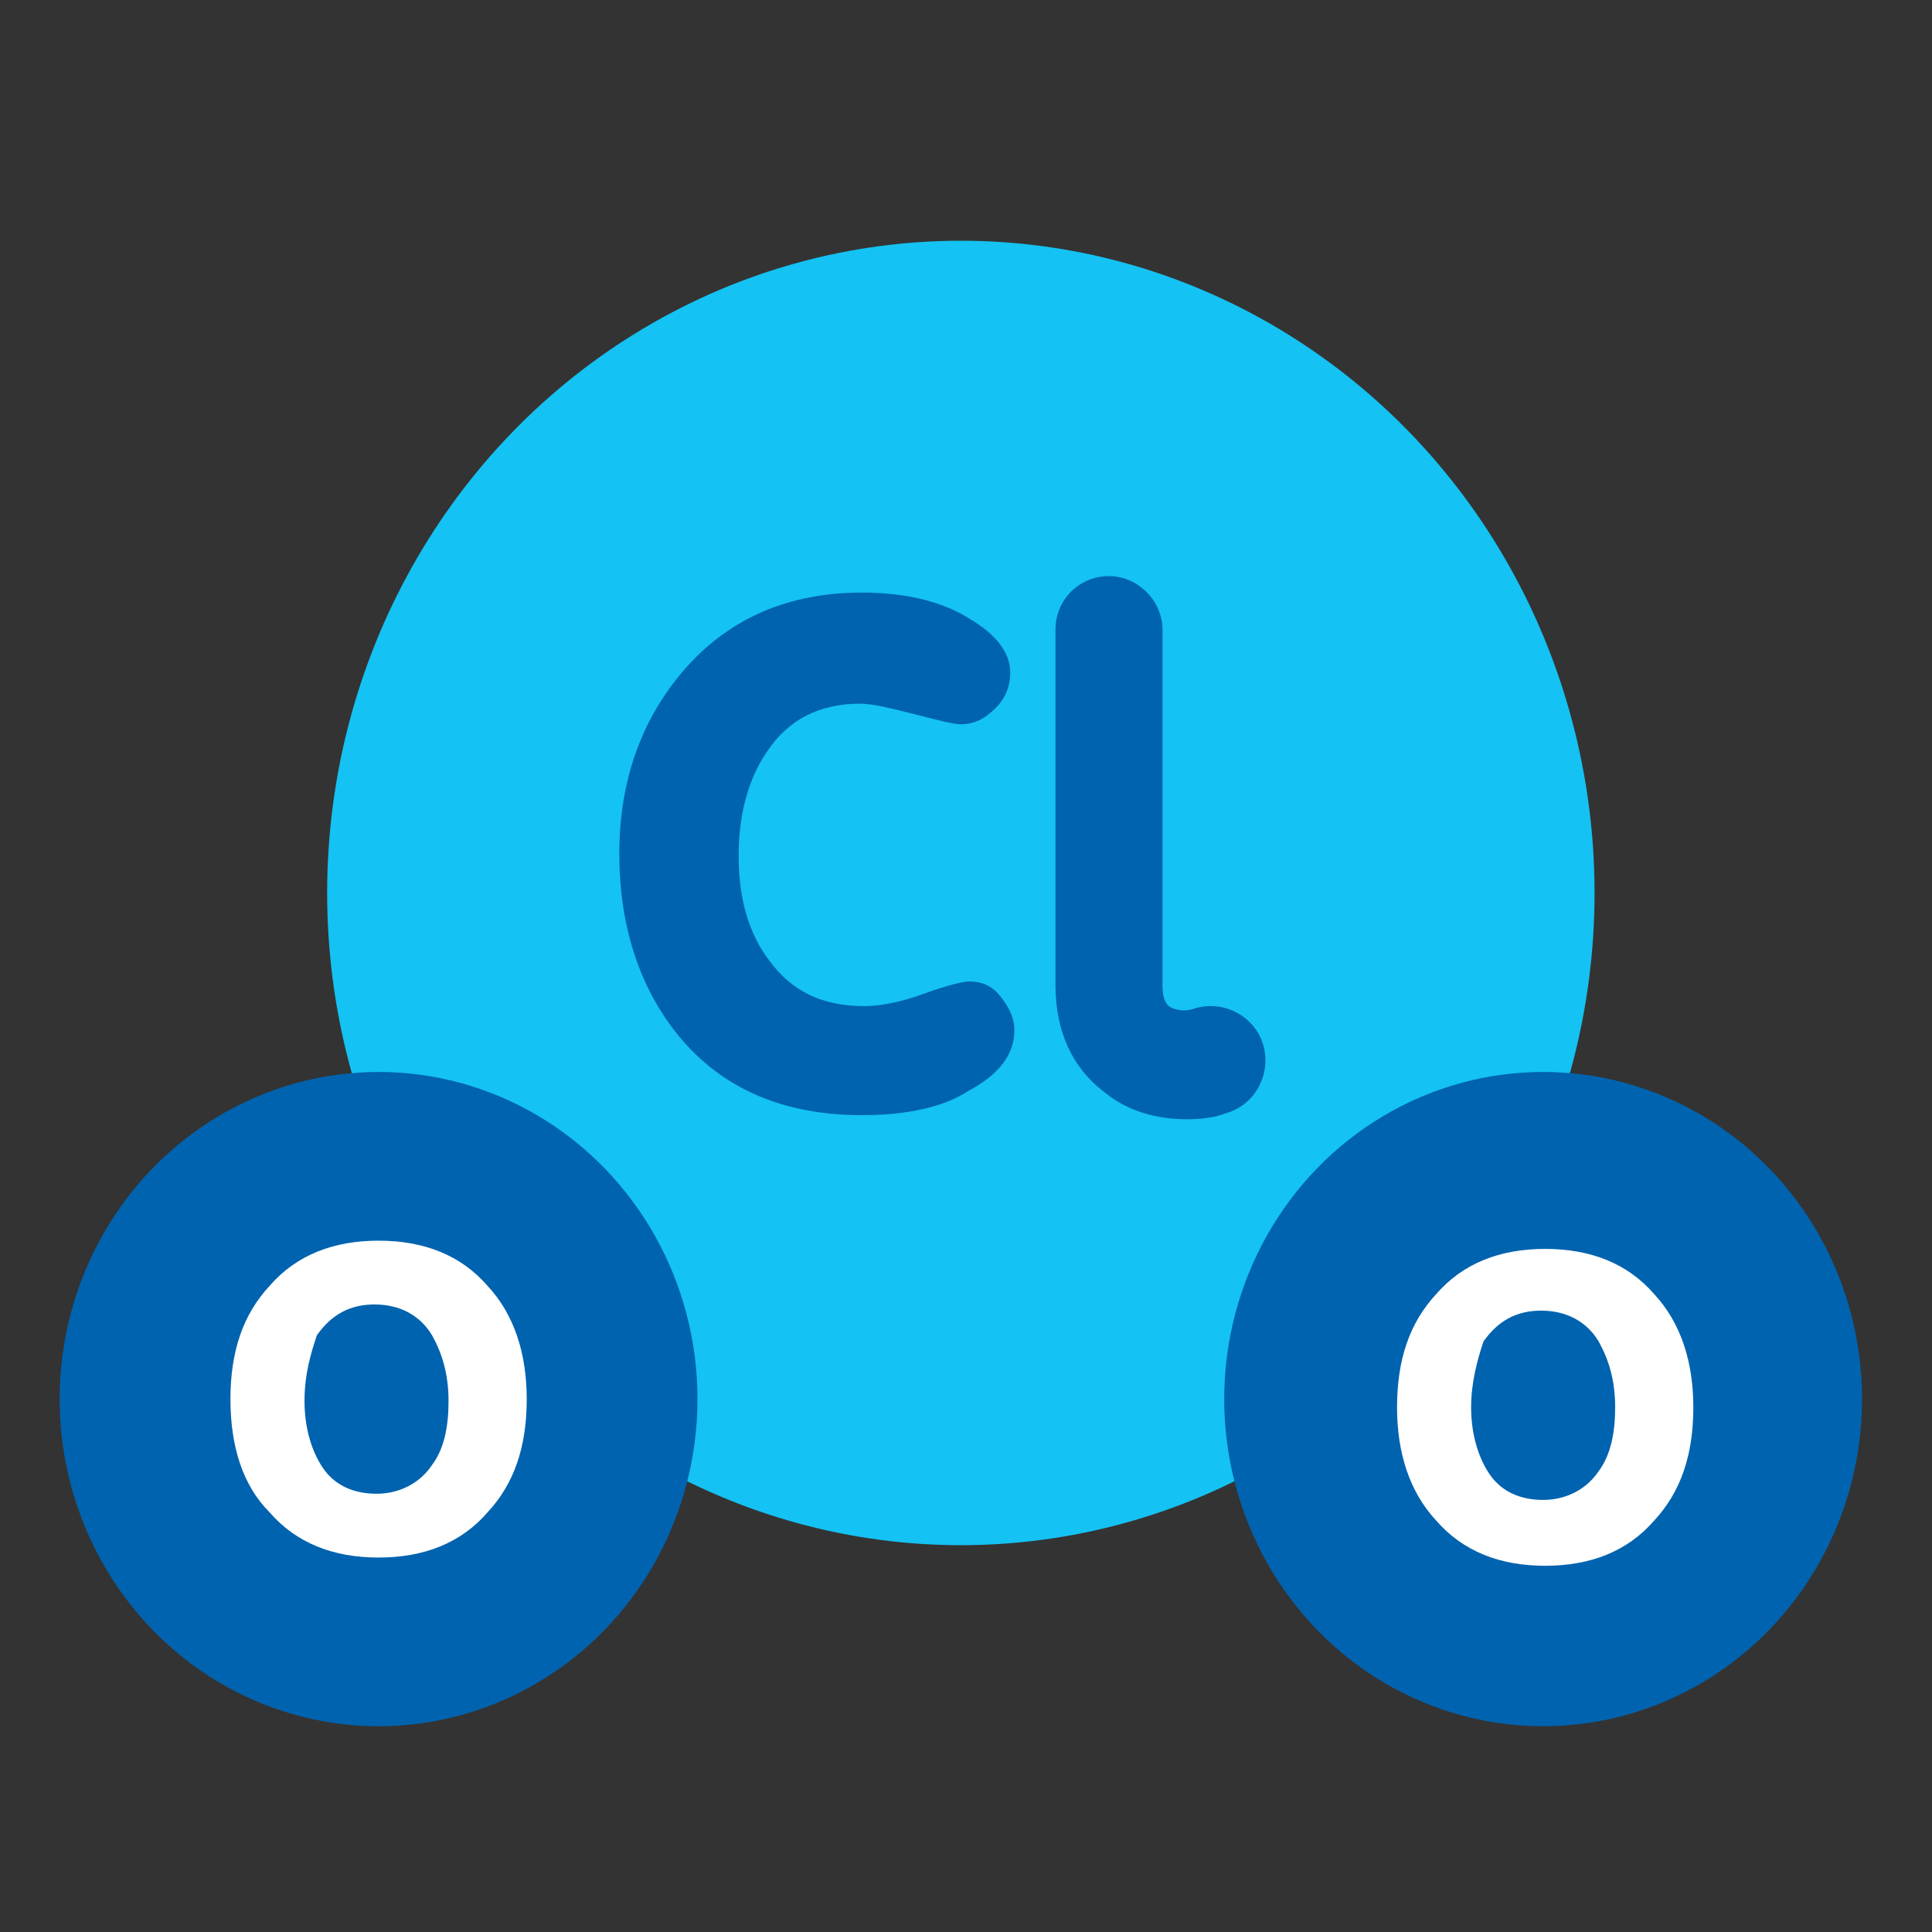
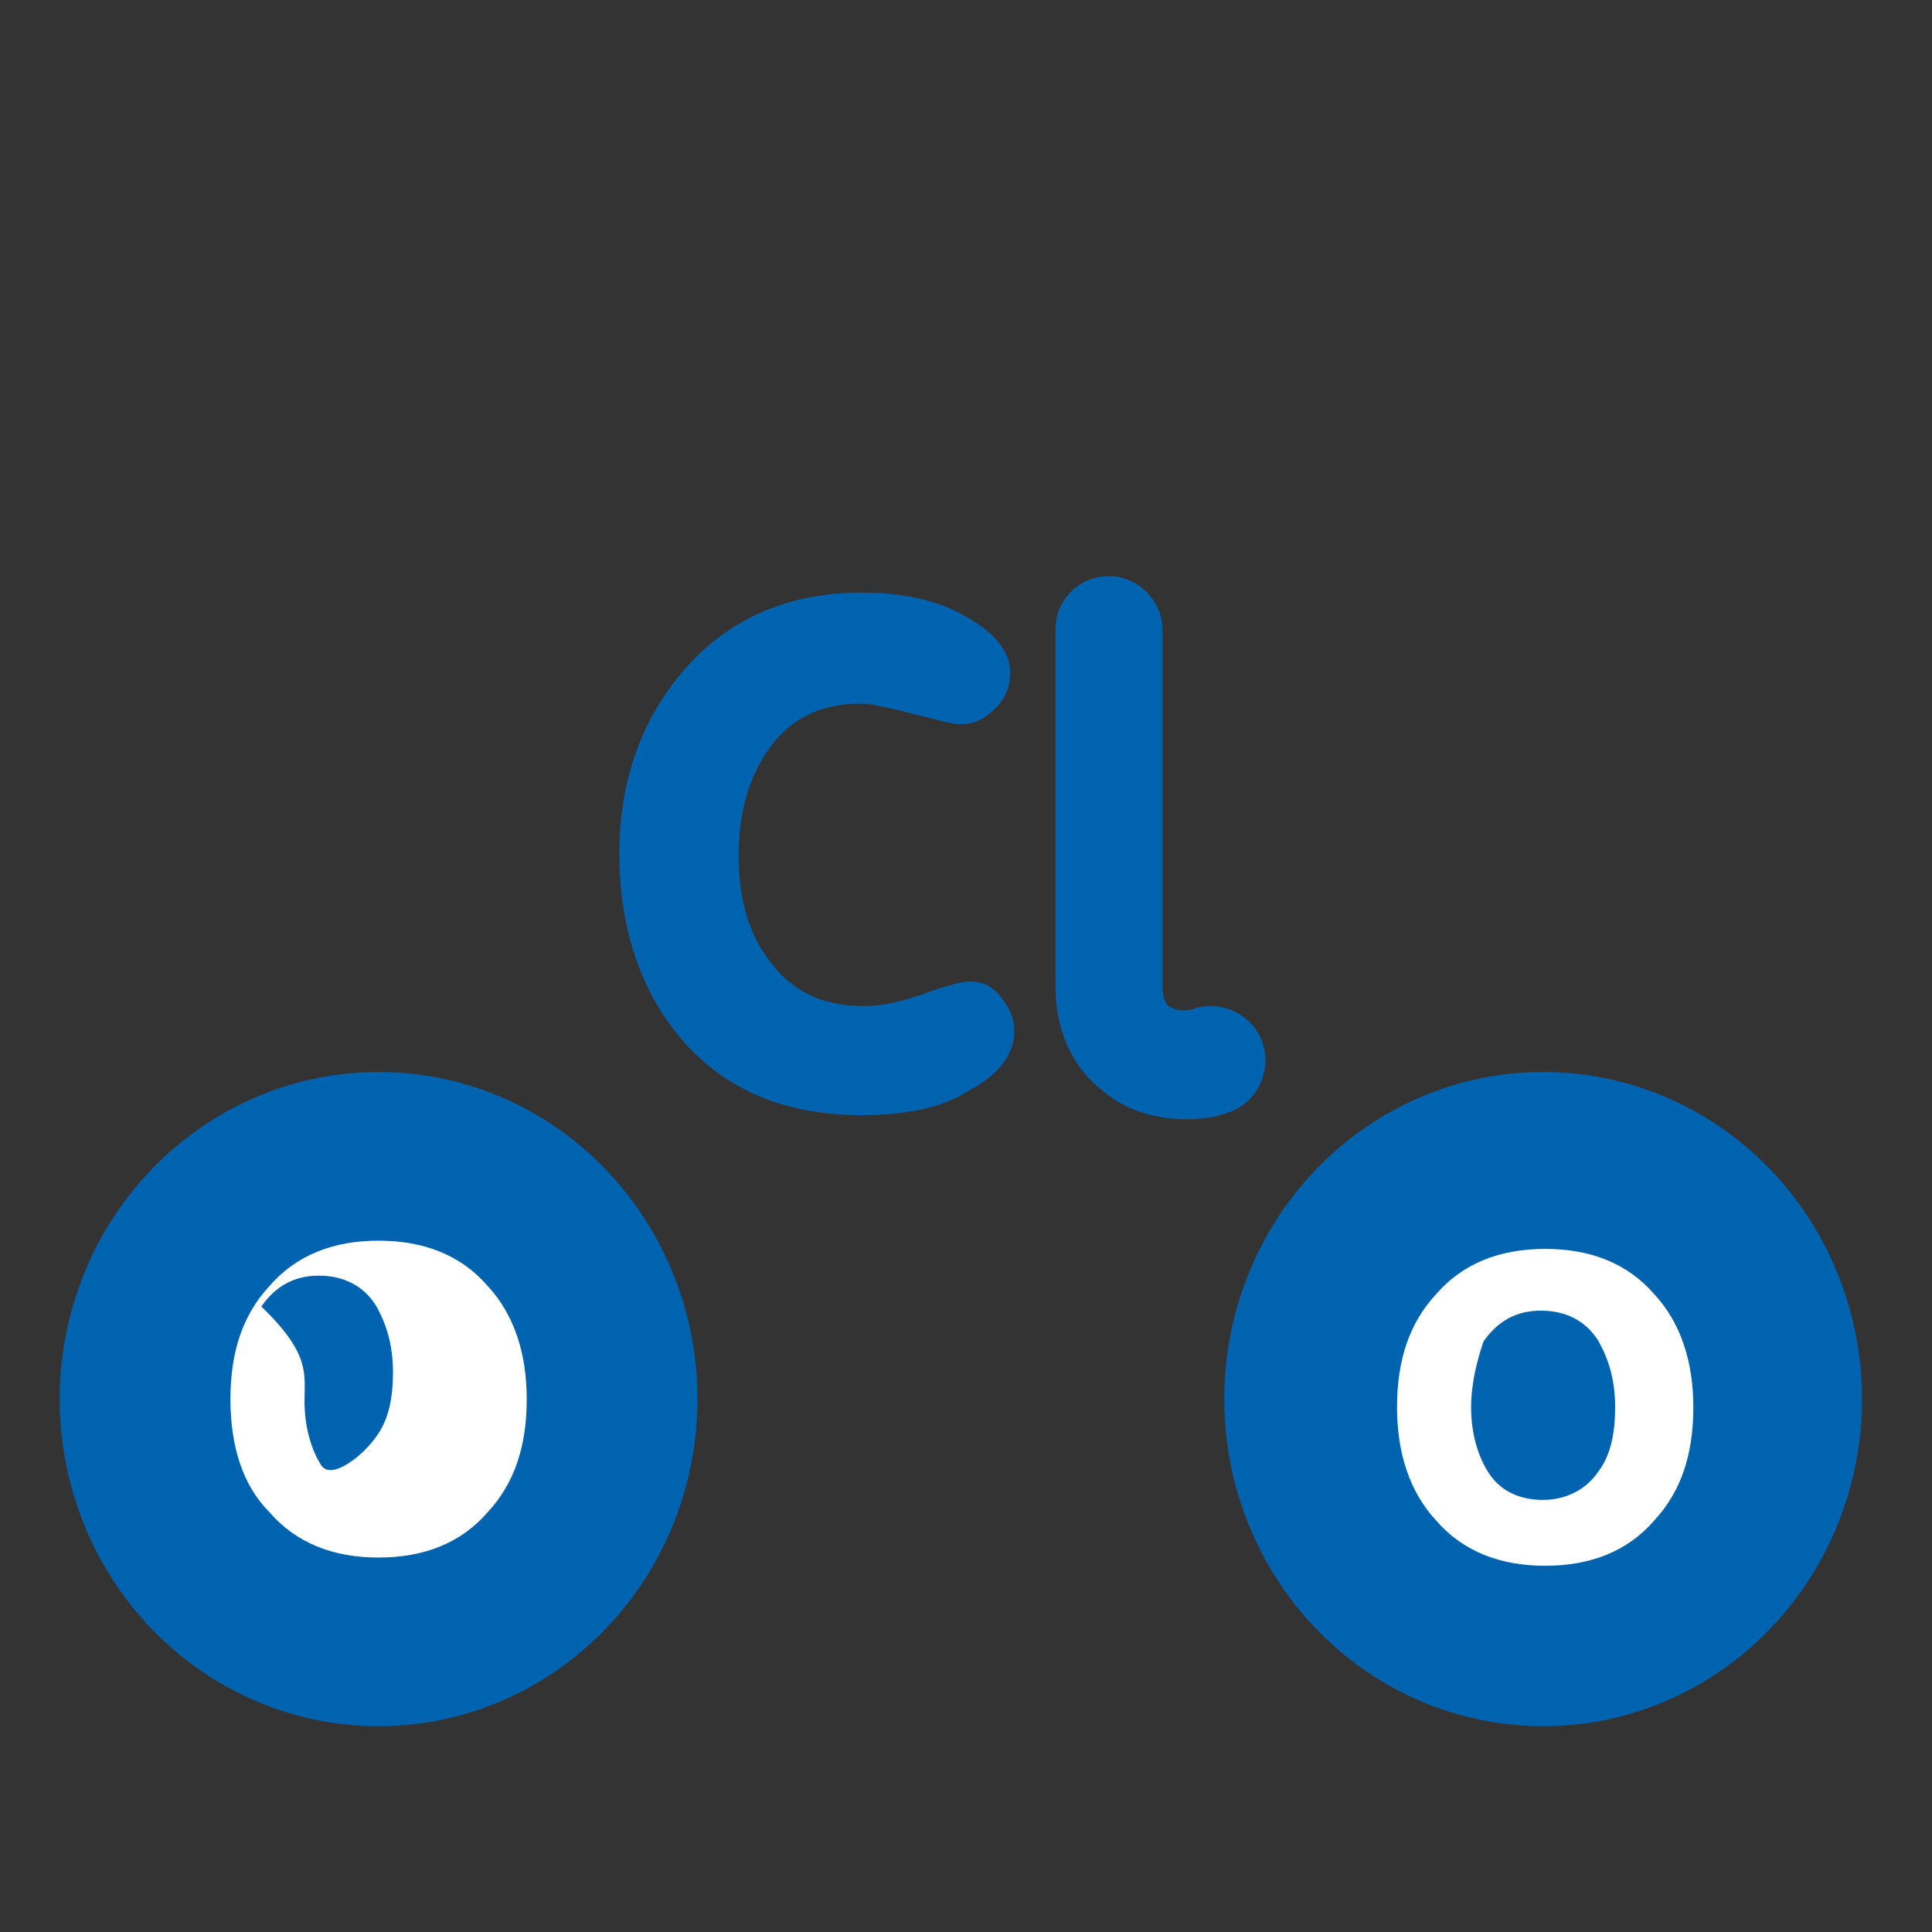
<svg xmlns="http://www.w3.org/2000/svg" version="1.1" id="Layer_1" x="0px" y="0px" viewBox="0 0 93.9 93.9" style="enable-background:new 0 0 93.9 93.9;" xml:space="preserve">
  <rect x="0" y="0" width="93.9" height="93.9" fill="#333333" stroke="none" />
  <style type="text/css">
	.st0{fill:#14C2F3;}
	.st1{fill:#0063AF;}
	.st2{fill:#FFFFFF;}
</style>
  <g>
-     <ellipse class="st0" cx="46.7" cy="43.4" rx="30.8" ry="31.7" />
    <ellipse class="st1" cx="18.4" cy="68" rx="15.5" ry="15.9" />
    <ellipse class="st1" cx="75" cy="68" rx="15.5" ry="15.9" />
    <g>
      <g>
        <path class="st1" d="M41.9,54.2c-3.7,0-6.6-1.2-8.7-3.6c-2-2.3-3.1-5.4-3.1-9.1c0-3.6,1.1-6.6,3.2-9c2.2-2.5,5.1-3.7,8.6-3.7     c2,0,3.8,0.4,5.1,1.2c1.4,0.8,2.1,1.7,2.1,2.7c0,0.6-0.2,1.2-0.7,1.7c-0.5,0.5-1,0.8-1.7,0.8c-0.4,0-1.1-0.2-2.3-0.5     s-2-0.5-2.6-0.5c-2,0-3.5,0.8-4.5,2.3c-0.9,1.3-1.4,3-1.4,5.1c0,2.1,0.5,3.8,1.5,5.1c1.1,1.5,2.6,2.2,4.6,2.2     c0.8,0,1.8-0.2,2.9-0.6c1.1-0.4,1.9-0.6,2.2-0.6c0.6,0,1.1,0.2,1.5,0.7c0.4,0.5,0.7,1,0.7,1.7c0,1.1-0.7,2.1-2.2,2.9     C45.9,53.8,44.1,54.2,41.9,54.2z" />
      </g>
      <g>
        <path class="st1" d="M57.7,54.4c-1.5,0-2.9-0.4-4-1.3c-1.6-1.2-2.4-3-2.4-5.2V30.6c0-1.5,1.2-2.6,2.6-2.6s2.6,1.2,2.6,2.6v17.3     c0,0.5,0.1,0.8,0.3,1c0.3,0.2,0.8,0.3,1.3,0.1c1.4-0.4,2.9,0.4,3.3,1.8c0.4,1.4-0.4,2.9-1.8,3.3C59.1,54.3,58.4,54.4,57.7,54.4z" />
      </g>
    </g>
    <g>
-       <path class="st2" d="M11.2,68c0-2.3,0.6-4.1,1.9-5.5c1.3-1.5,3.1-2.2,5.3-2.2c2.2,0,4,0.7,5.3,2.2c1.3,1.4,1.9,3.3,1.9,5.5    c0,2.3-0.6,4.1-1.9,5.5c-1.3,1.5-3.1,2.2-5.3,2.2c-2.2,0-4-0.7-5.3-2.2C11.8,72.2,11.2,70.3,11.2,68z M14.8,68.1    c0,1.2,0.3,2.3,0.8,3.1c0.6,1,1.6,1.4,2.7,1.4s2.1-0.5,2.7-1.4c0.6-0.8,0.8-1.9,0.8-3.1c0-1.3-0.3-2.3-0.8-3.2    c-0.6-1-1.6-1.5-2.8-1.5c-1.2,0-2.1,0.5-2.8,1.5C15.1,65.8,14.8,66.8,14.8,68.1z" />
+       <path class="st2" d="M11.2,68c0-2.3,0.6-4.1,1.9-5.5c1.3-1.5,3.1-2.2,5.3-2.2c2.2,0,4,0.7,5.3,2.2c1.3,1.4,1.9,3.3,1.9,5.5    c0,2.3-0.6,4.1-1.9,5.5c-1.3,1.5-3.1,2.2-5.3,2.2c-2.2,0-4-0.7-5.3-2.2C11.8,72.2,11.2,70.3,11.2,68z M14.8,68.1    c0,1.2,0.3,2.3,0.8,3.1s2.1-0.5,2.7-1.4c0.6-0.8,0.8-1.9,0.8-3.1c0-1.3-0.3-2.3-0.8-3.2    c-0.6-1-1.6-1.5-2.8-1.5c-1.2,0-2.1,0.5-2.8,1.5C15.1,65.8,14.8,66.8,14.8,68.1z" />
    </g>
    <g>
      <path class="st2" d="M67.9,68.4c0-2.3,0.6-4.1,1.9-5.5c1.3-1.5,3.1-2.2,5.3-2.2c2.2,0,4,0.7,5.3,2.2c1.3,1.4,1.9,3.3,1.9,5.5    c0,2.3-0.6,4.1-1.9,5.5c-1.3,1.5-3.1,2.2-5.3,2.2c-2.2,0-4-0.7-5.3-2.2C68.5,72.5,67.9,70.6,67.9,68.4z M71.5,68.4    c0,1.2,0.3,2.3,0.8,3.1c0.6,1,1.6,1.4,2.7,1.4s2.1-0.5,2.7-1.4c0.6-0.8,0.8-1.9,0.8-3.1c0-1.3-0.3-2.3-0.8-3.2    c-0.6-1-1.6-1.5-2.8-1.5c-1.2,0-2.1,0.5-2.8,1.5C71.8,66.1,71.5,67.2,71.5,68.4z" />
    </g>
  </g>
</svg>